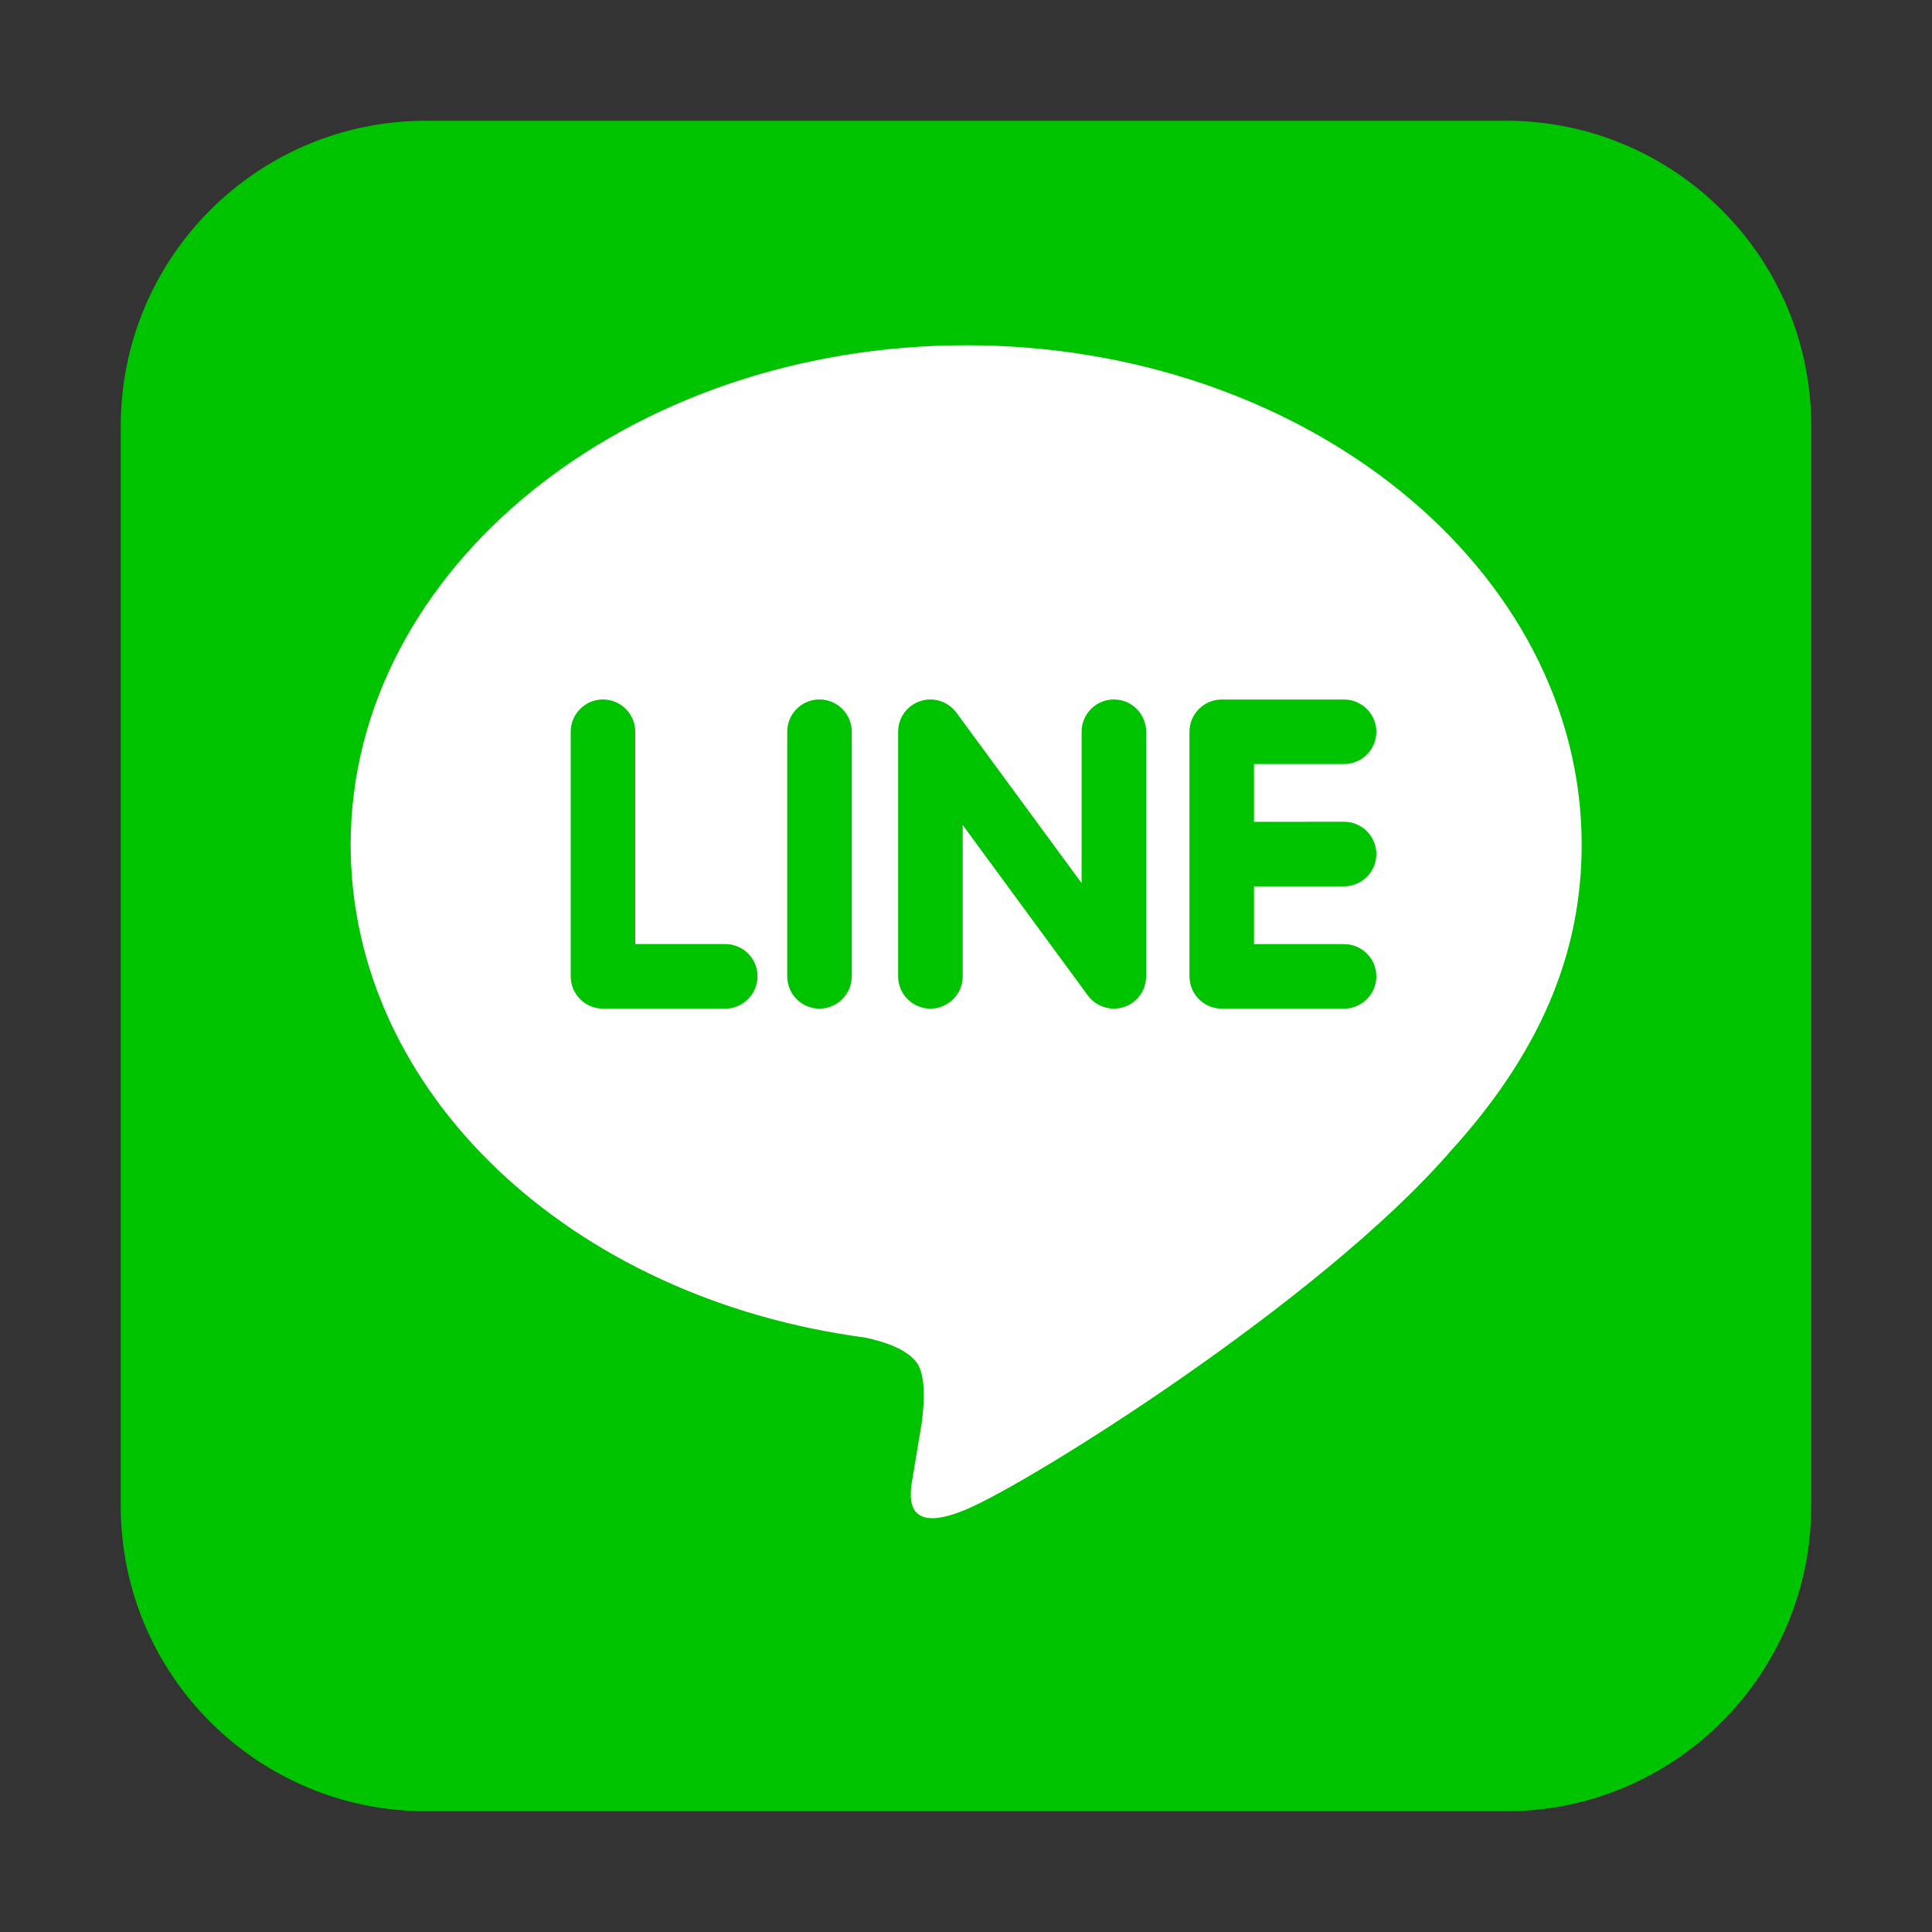
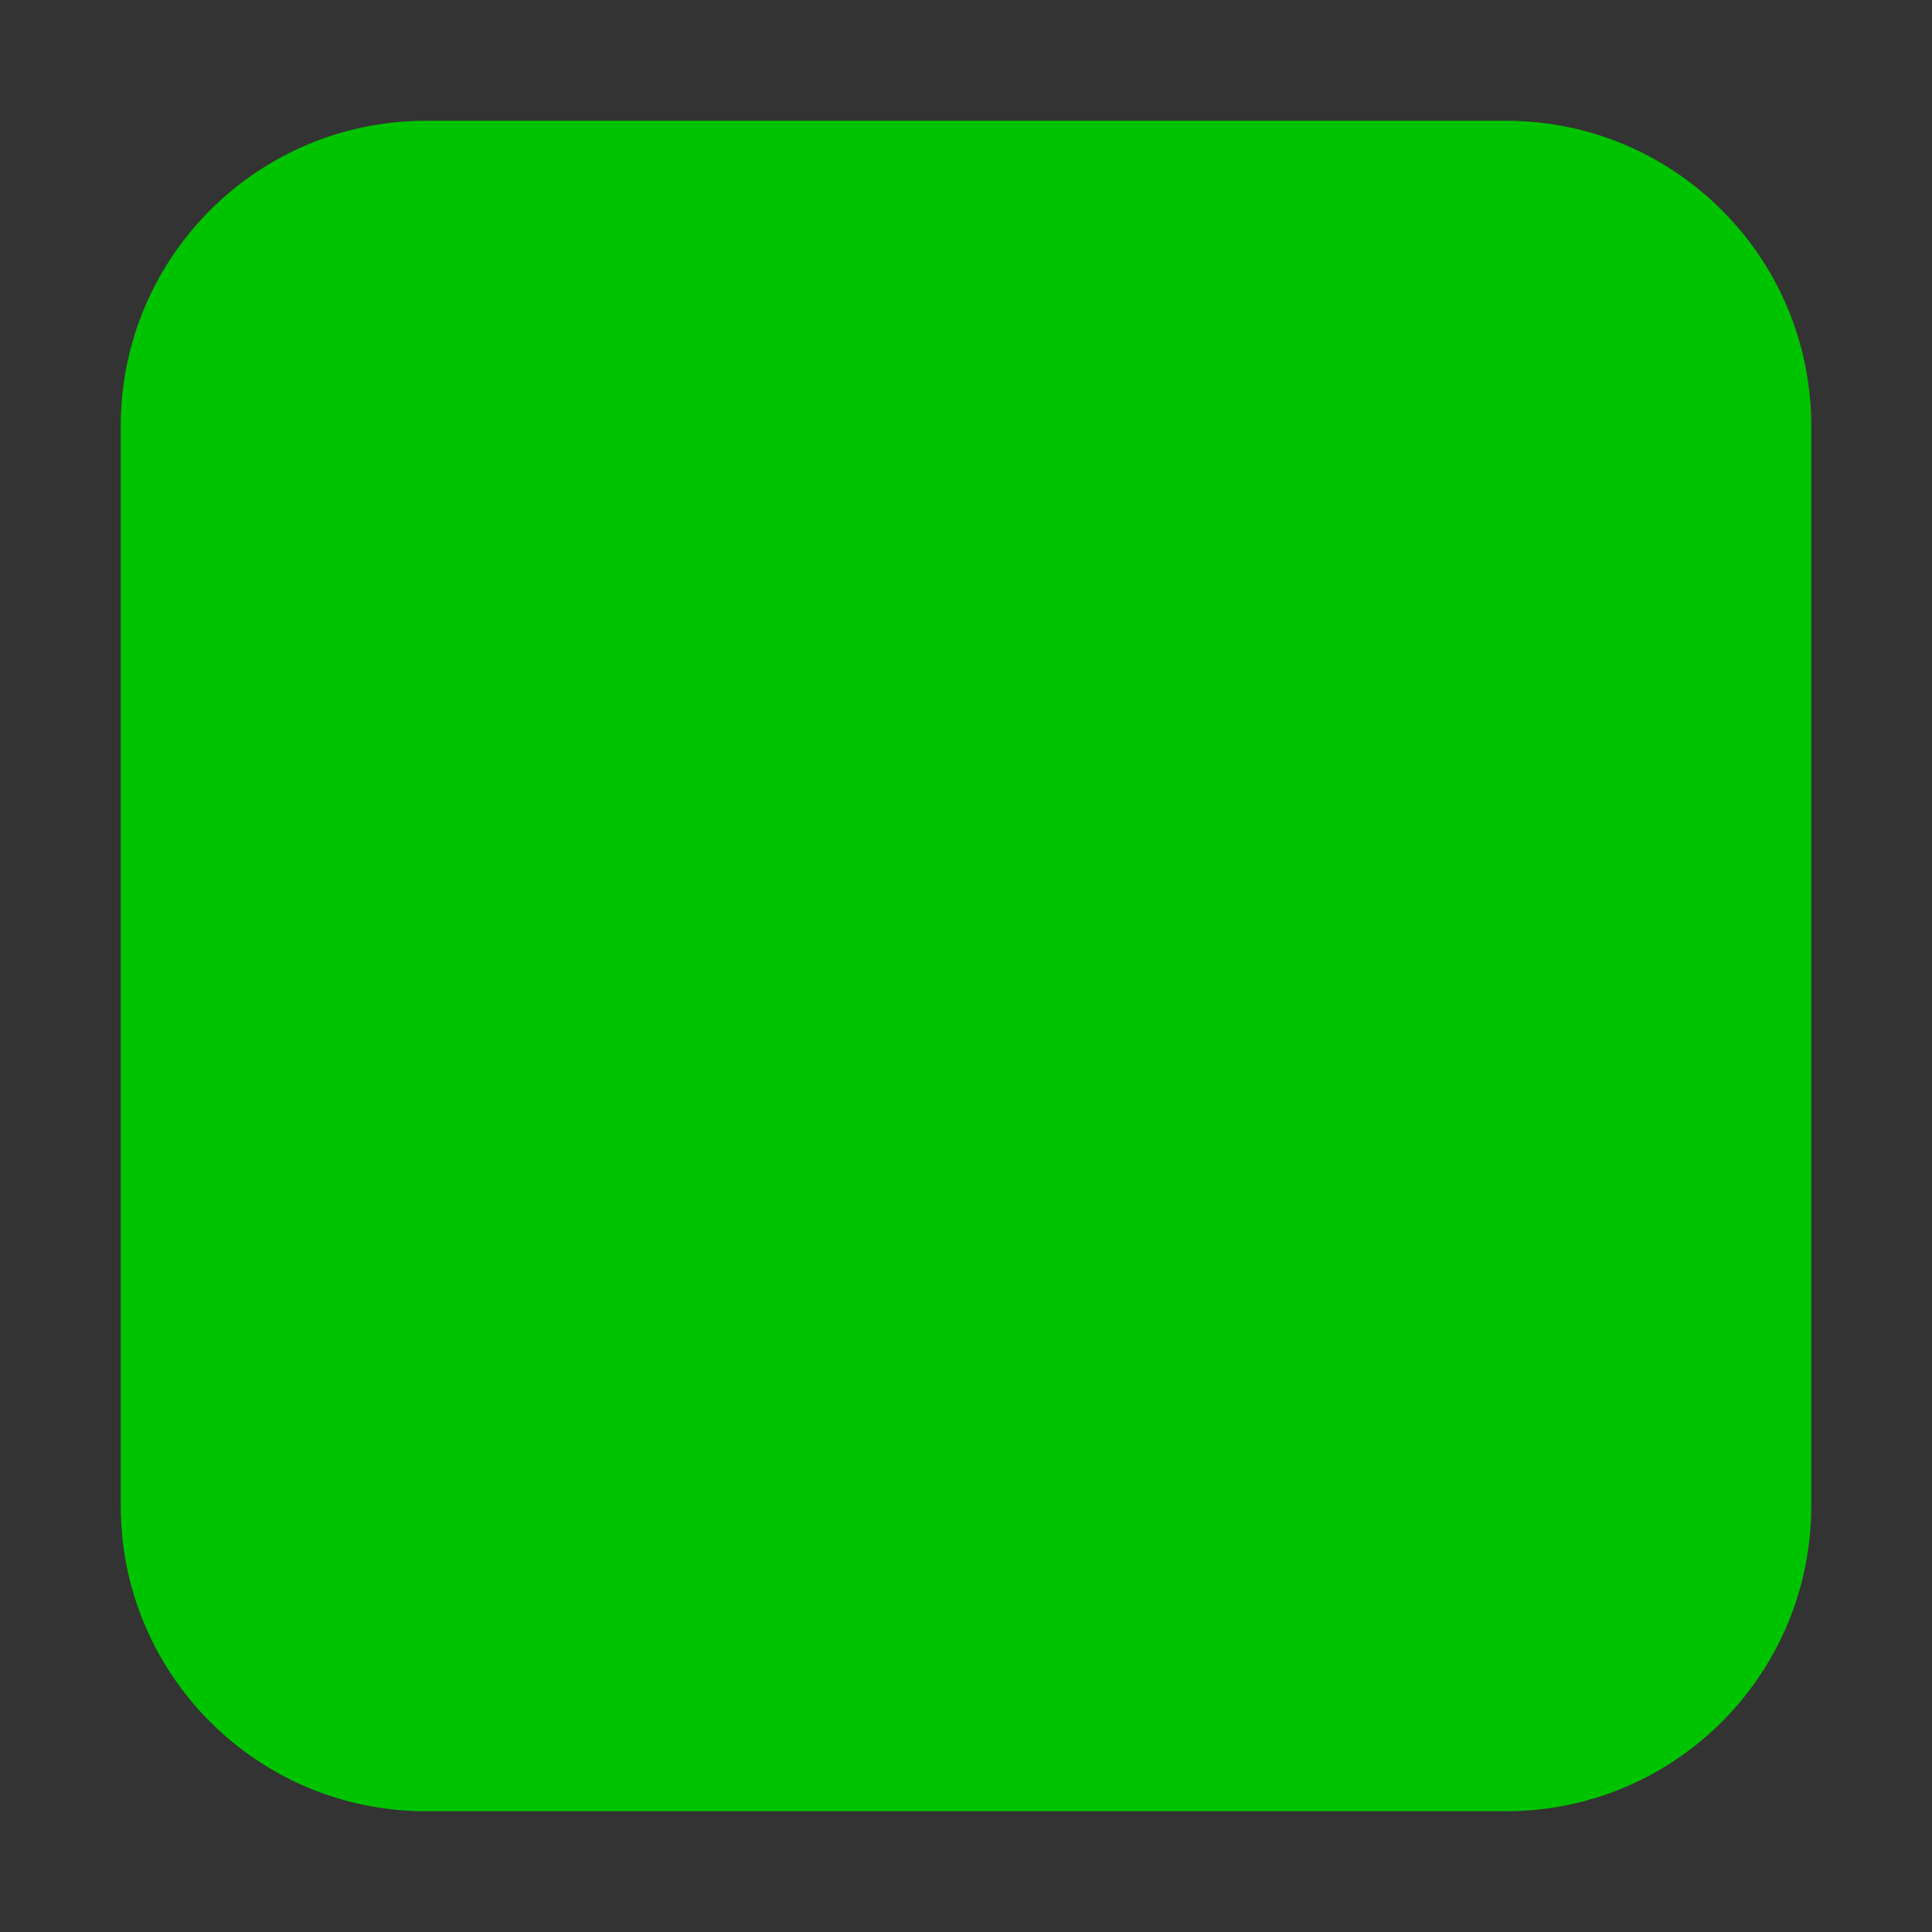
<svg xmlns="http://www.w3.org/2000/svg" width="30" height="30" viewBox="0 0 30 30" fill="none">
  <rect x="0" y="0" width="30" height="30" fill="#333333" stroke="none" />
  <path d="M6.615 28.125H23.385C26.003 28.125 28.125 26.003 28.125 23.385V6.615C28.125 3.997 26.003 1.875 23.385 1.875H6.615C3.997 1.875 1.875 3.997 1.875 6.615V23.385C1.875 26.003 3.997 28.125 6.615 28.125Z" fill="#00C300" />
-   <path d="M24.56 13.117C24.56 8.841 20.273 5.361 15.003 5.361C9.734 5.361 5.445 8.841 5.445 13.117C5.445 16.951 8.845 20.163 13.438 20.77C13.75 20.837 14.173 20.976 14.281 21.241C14.377 21.483 14.343 21.861 14.311 22.105C14.311 22.105 14.2 22.78 14.175 22.923C14.133 23.165 13.983 23.868 15.002 23.439C16.023 23.009 20.506 20.198 22.512 17.889H22.511C23.897 16.371 24.56 14.829 24.56 13.117ZM11.262 15.662H9.363C9.087 15.662 8.862 15.438 8.862 15.161V11.362C8.862 11.086 9.087 10.861 9.363 10.861C9.639 10.861 9.864 11.086 9.864 11.362V14.659H11.262C11.538 14.659 11.763 14.883 11.763 15.16C11.763 15.437 11.538 15.662 11.262 15.662ZM13.226 15.161C13.226 15.437 13.001 15.662 12.725 15.662C12.448 15.662 12.224 15.438 12.224 15.161V11.362C12.224 11.086 12.448 10.861 12.725 10.861C13.001 10.861 13.226 11.086 13.226 11.362V15.161ZM17.797 15.161C17.797 15.377 17.66 15.568 17.455 15.636C17.403 15.653 17.349 15.662 17.296 15.662C17.139 15.662 16.989 15.587 16.895 15.462L14.949 12.811V15.161C14.949 15.437 14.725 15.662 14.448 15.662C14.171 15.662 13.946 15.438 13.946 15.161V11.362C13.946 11.146 14.084 10.956 14.289 10.887C14.34 10.87 14.394 10.861 14.448 10.861C14.604 10.861 14.754 10.937 14.848 11.062L16.795 13.713V11.362C16.795 11.086 17.02 10.861 17.297 10.861C17.573 10.861 17.797 11.086 17.797 11.362V15.161ZM20.87 12.76C21.146 12.76 21.372 12.985 21.372 13.262C21.372 13.538 21.147 13.763 20.87 13.763H19.472V14.66H20.87C21.146 14.66 21.372 14.884 21.372 15.161C21.372 15.437 21.146 15.662 20.87 15.662H18.971C18.696 15.662 18.47 15.438 18.47 15.161V13.263V13.261V11.365C18.47 11.364 18.47 11.364 18.47 11.363C18.47 11.087 18.695 10.862 18.971 10.862H20.87C21.146 10.862 21.372 11.087 21.372 11.363C21.372 11.639 21.147 11.864 20.87 11.864H19.472V12.761L20.87 12.76Z" fill="white" />
</svg>